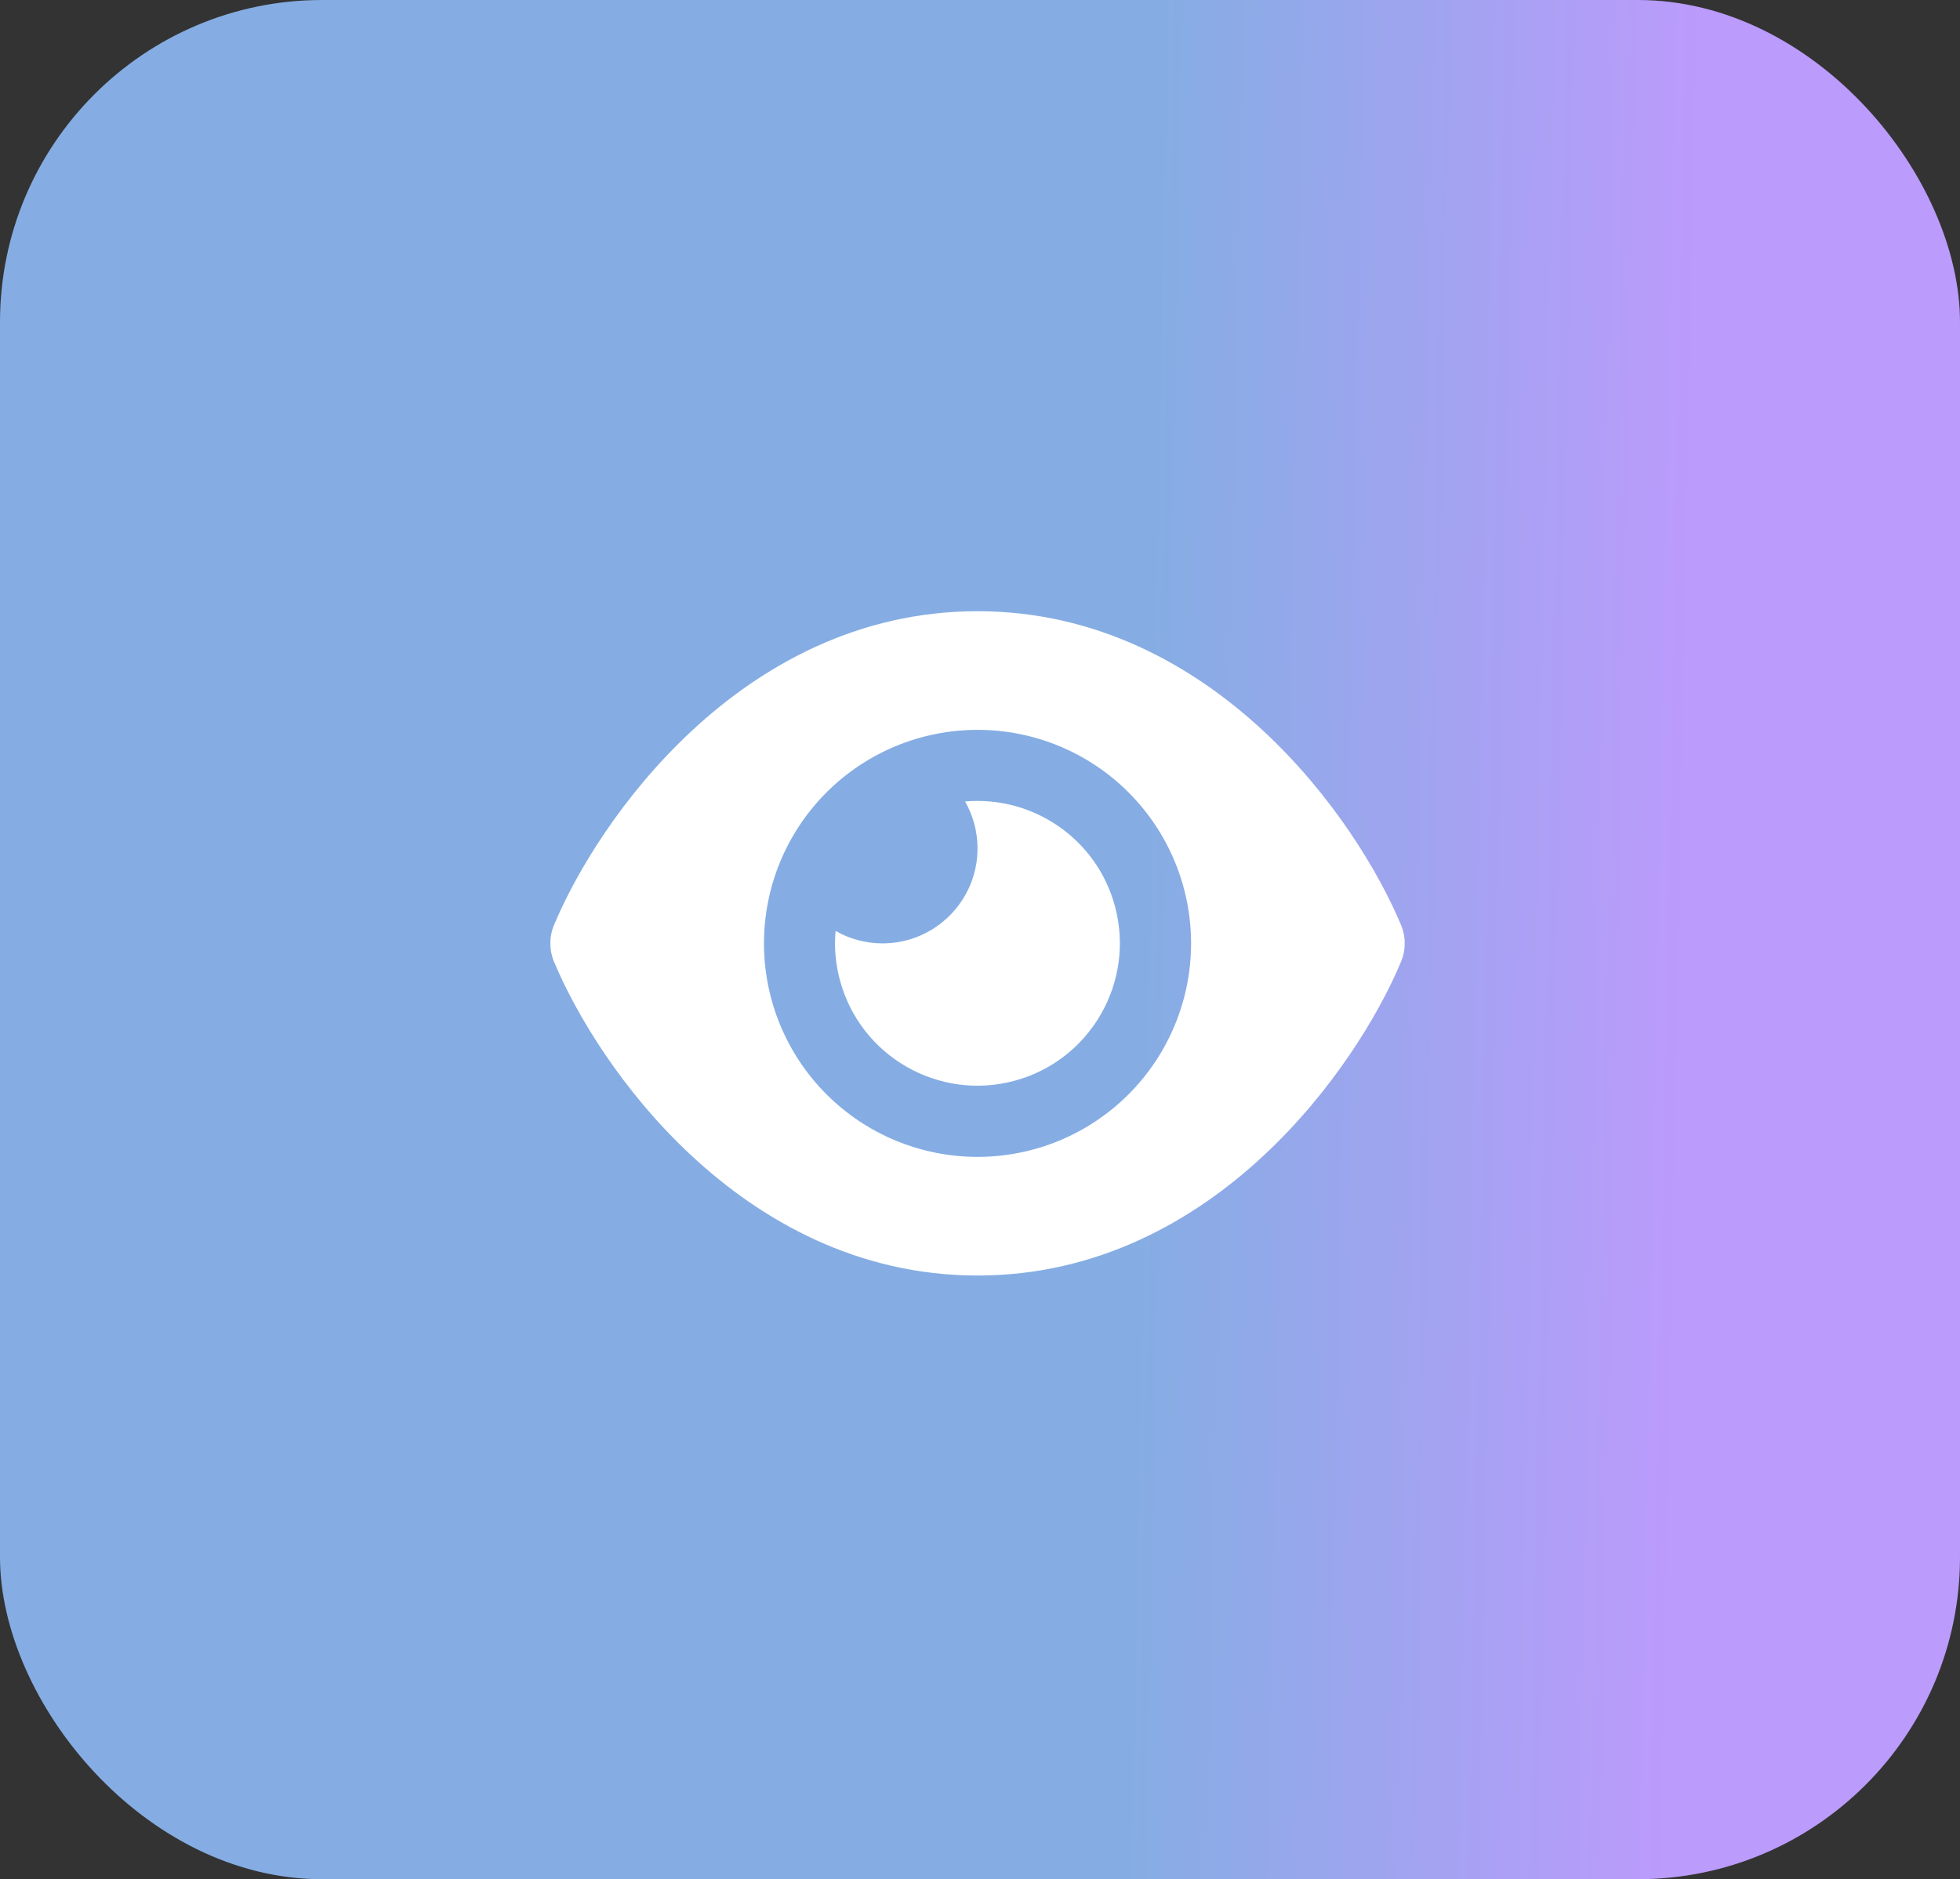
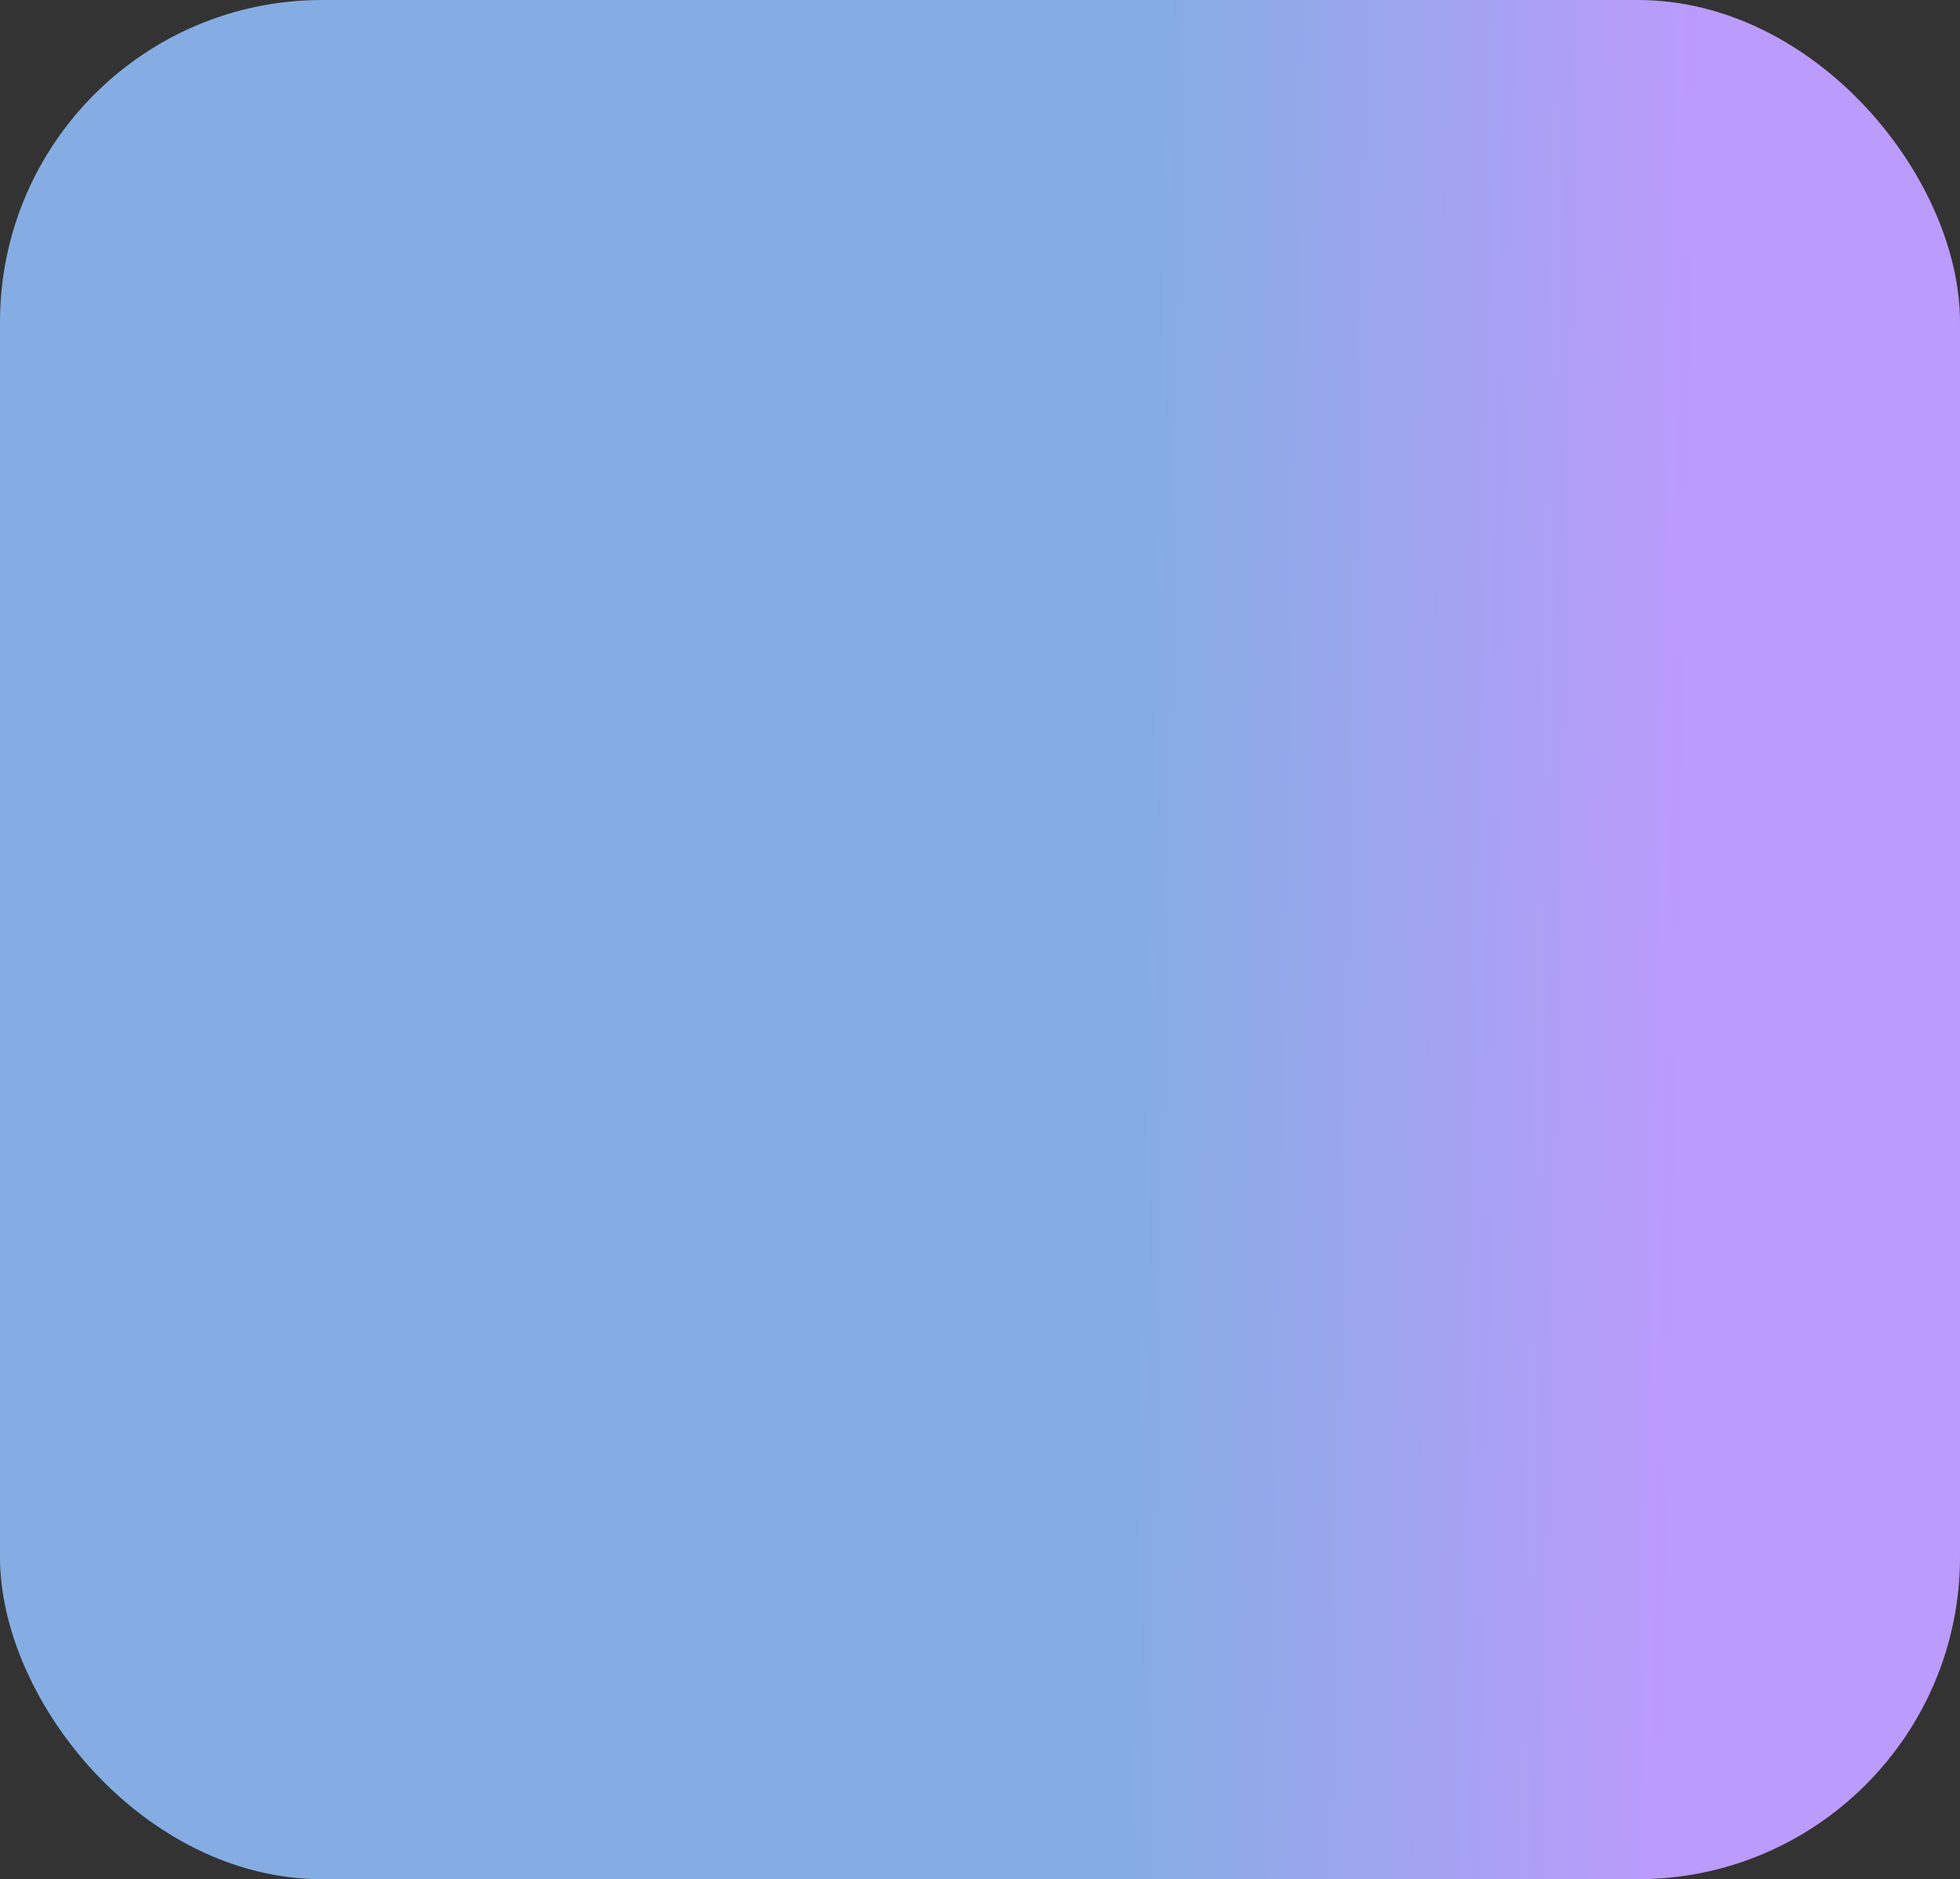
<svg xmlns="http://www.w3.org/2000/svg" width="146" height="140" viewBox="0 0 146 140" fill="none">
  <rect x="0" y="0" width="146" height="140" fill="#333333" stroke="none" />
  <rect width="146" height="140" rx="24" fill="url(#paint0_linear_32_240)" />
  <g clip-path="url(#clip0_32_240)">
-     <path d="M72.816 45.535C63.889 45.535 56.742 49.6 51.539 54.439C46.369 59.245 42.911 64.978 41.265 68.922C40.901 69.794 40.901 70.767 41.265 71.639C42.911 75.583 46.369 81.328 51.539 86.122C56.742 90.95 63.889 95.026 72.816 95.026C81.742 95.026 88.889 90.961 94.092 86.122C99.262 81.317 102.72 75.583 104.366 71.639C104.731 70.767 104.731 69.794 104.366 68.922C102.72 64.978 99.262 59.233 94.092 54.439C88.889 49.611 81.742 45.535 72.816 45.535ZM56.908 70.281C56.908 66.062 58.584 62.015 61.567 59.032C64.55 56.049 68.597 54.373 72.816 54.373C77.035 54.373 81.081 56.049 84.064 59.032C87.047 62.015 88.723 66.062 88.723 70.281C88.723 74.5 87.047 78.546 84.064 81.529C81.081 84.512 77.035 86.188 72.816 86.188C68.597 86.188 64.55 84.512 61.567 81.529C58.584 78.546 56.908 74.5 56.908 70.281ZM72.816 63.211C72.816 67.11 69.645 70.281 65.745 70.281C64.475 70.281 63.282 69.949 62.243 69.353C62.133 70.557 62.233 71.794 62.564 73.02C64.077 78.676 69.899 82.035 75.555 80.521C81.211 79.008 84.57 73.186 83.056 67.53C81.708 62.481 76.925 59.267 71.888 59.709C72.473 60.736 72.816 61.929 72.816 63.211Z" fill="white" />
-   </g>
+     </g>
  <defs>
    <linearGradient id="paint0_linear_32_240" x1="125.076" y1="84.766" x2="84.618" y2="83.975" gradientUnits="userSpaceOnUse">
      <stop stop-color="#BB9BFC" />
      <stop offset="1" stop-color="#85ADE3" />
    </linearGradient>
    <clipPath id="clip0_32_240">
      <rect width="63.631" height="56.561" fill="white" transform="translate(41 42)" />
    </clipPath>
  </defs>
</svg>